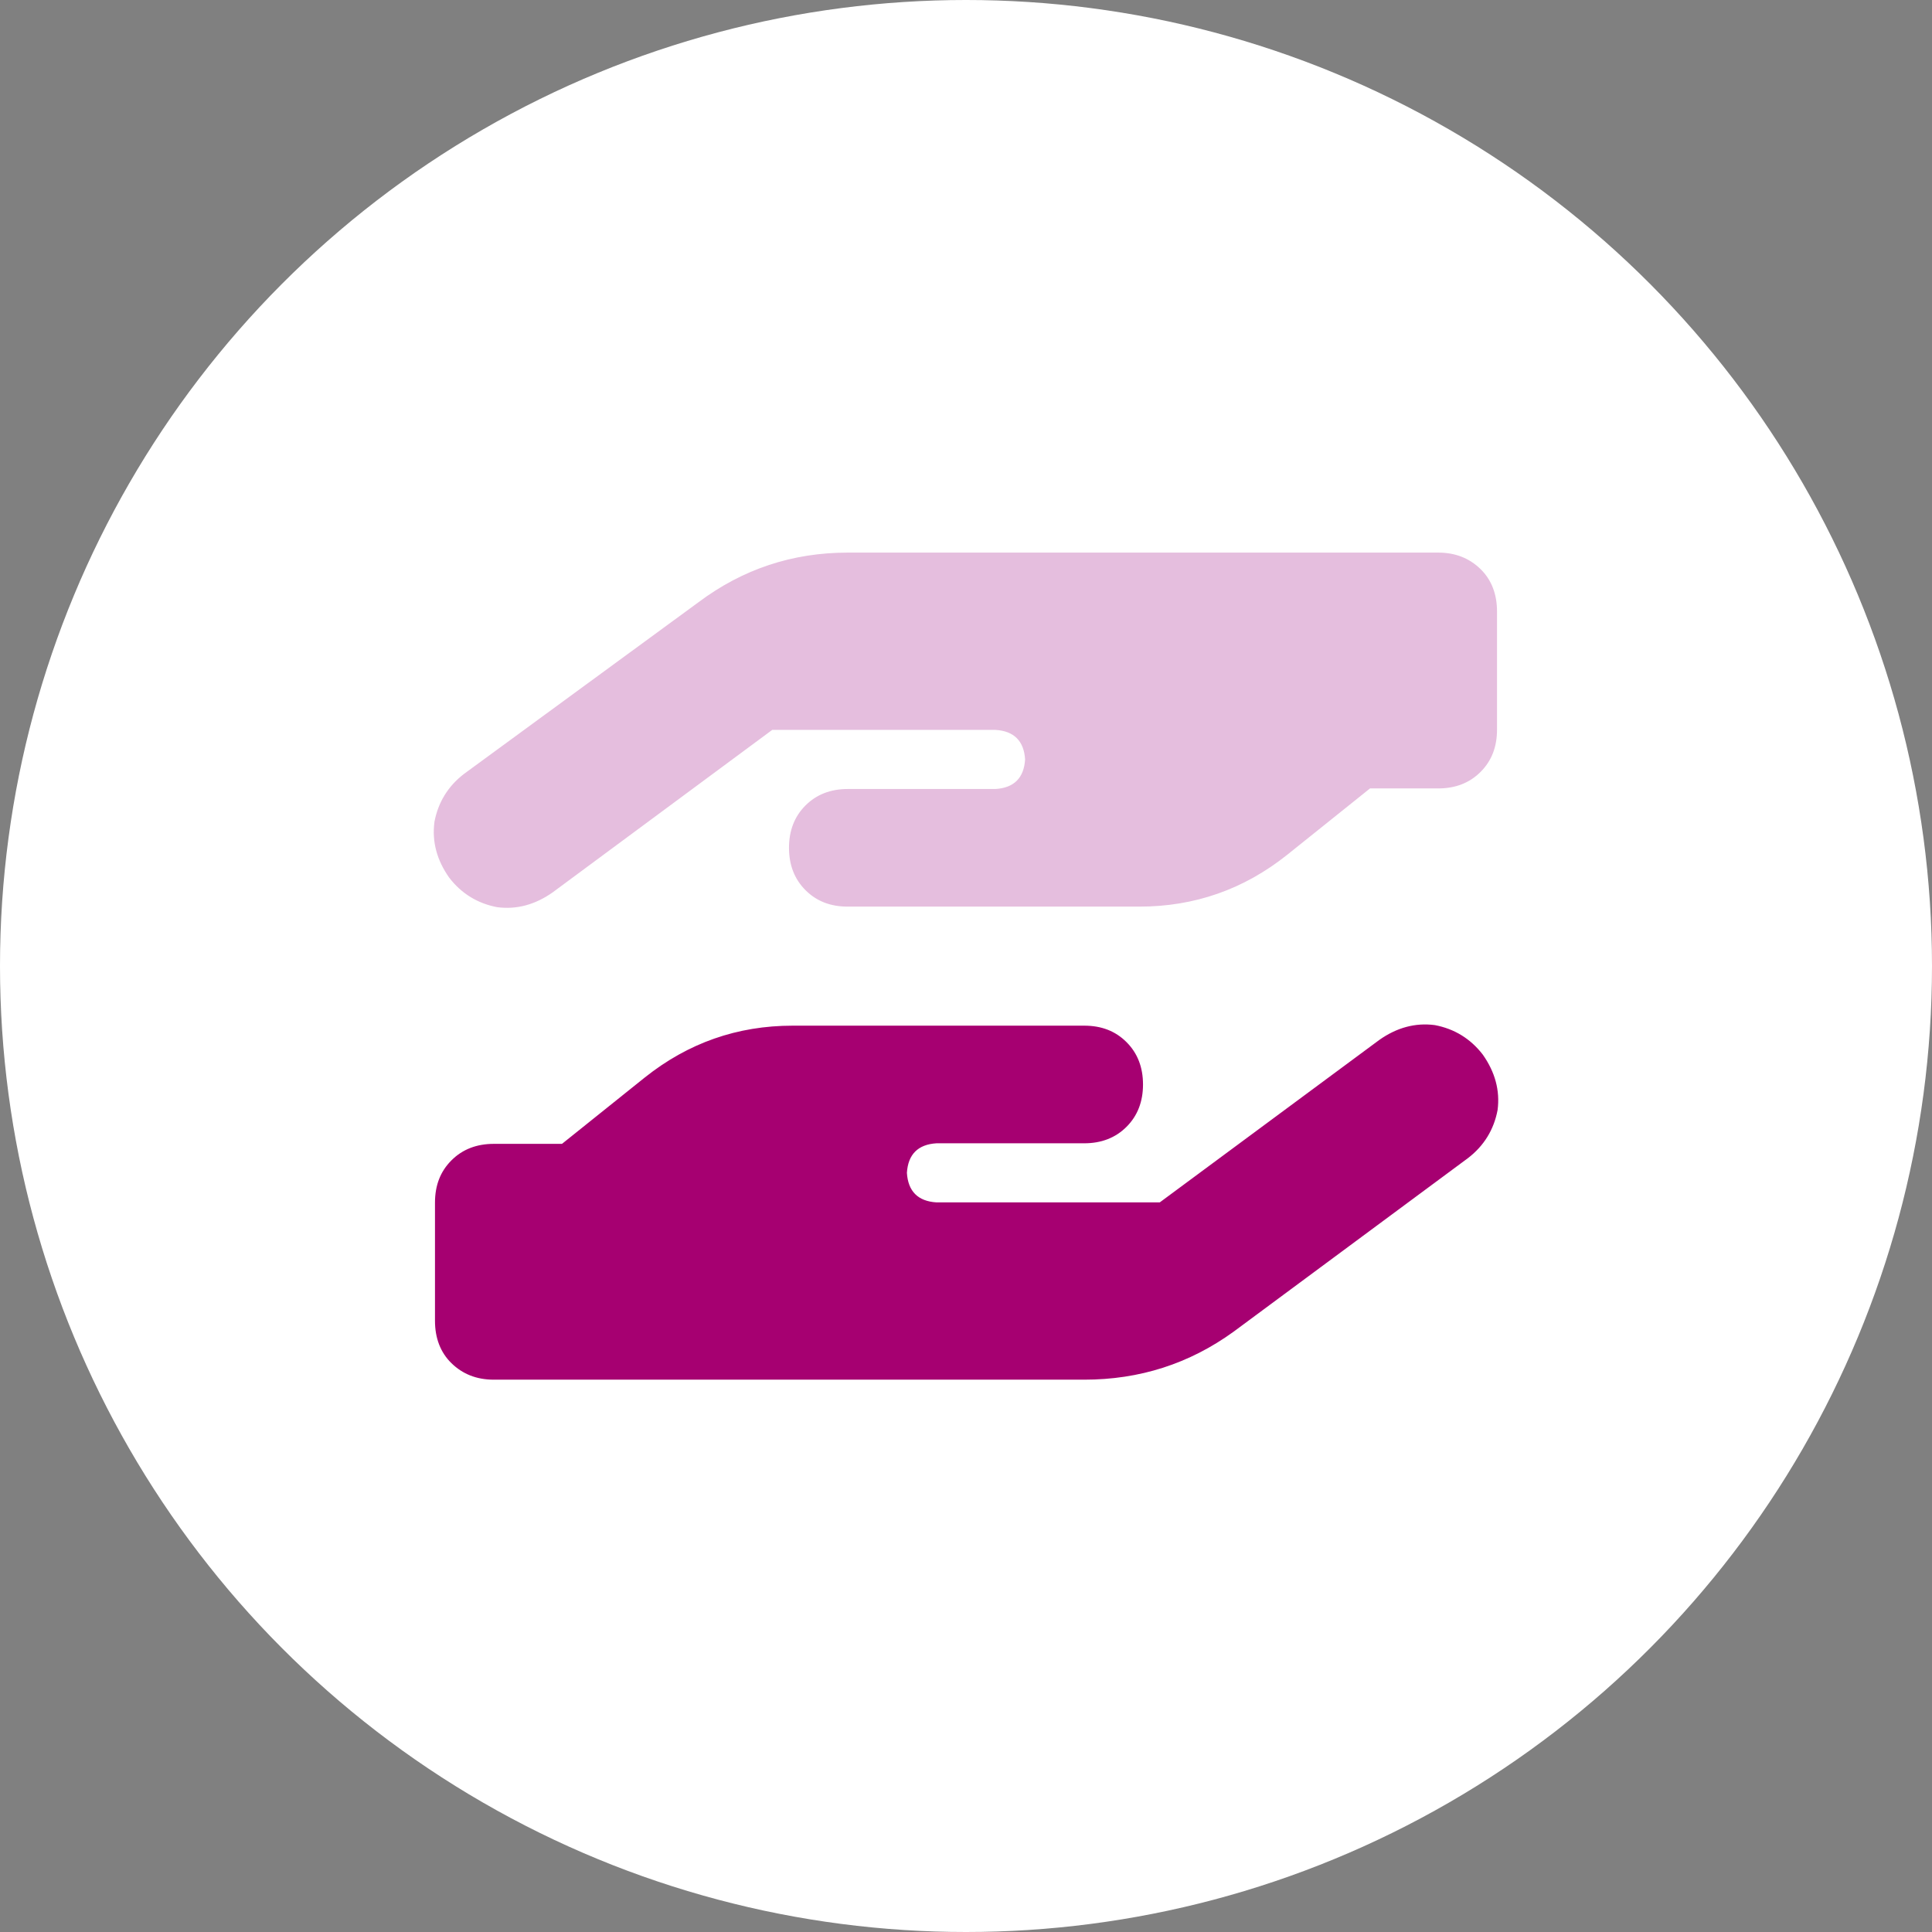
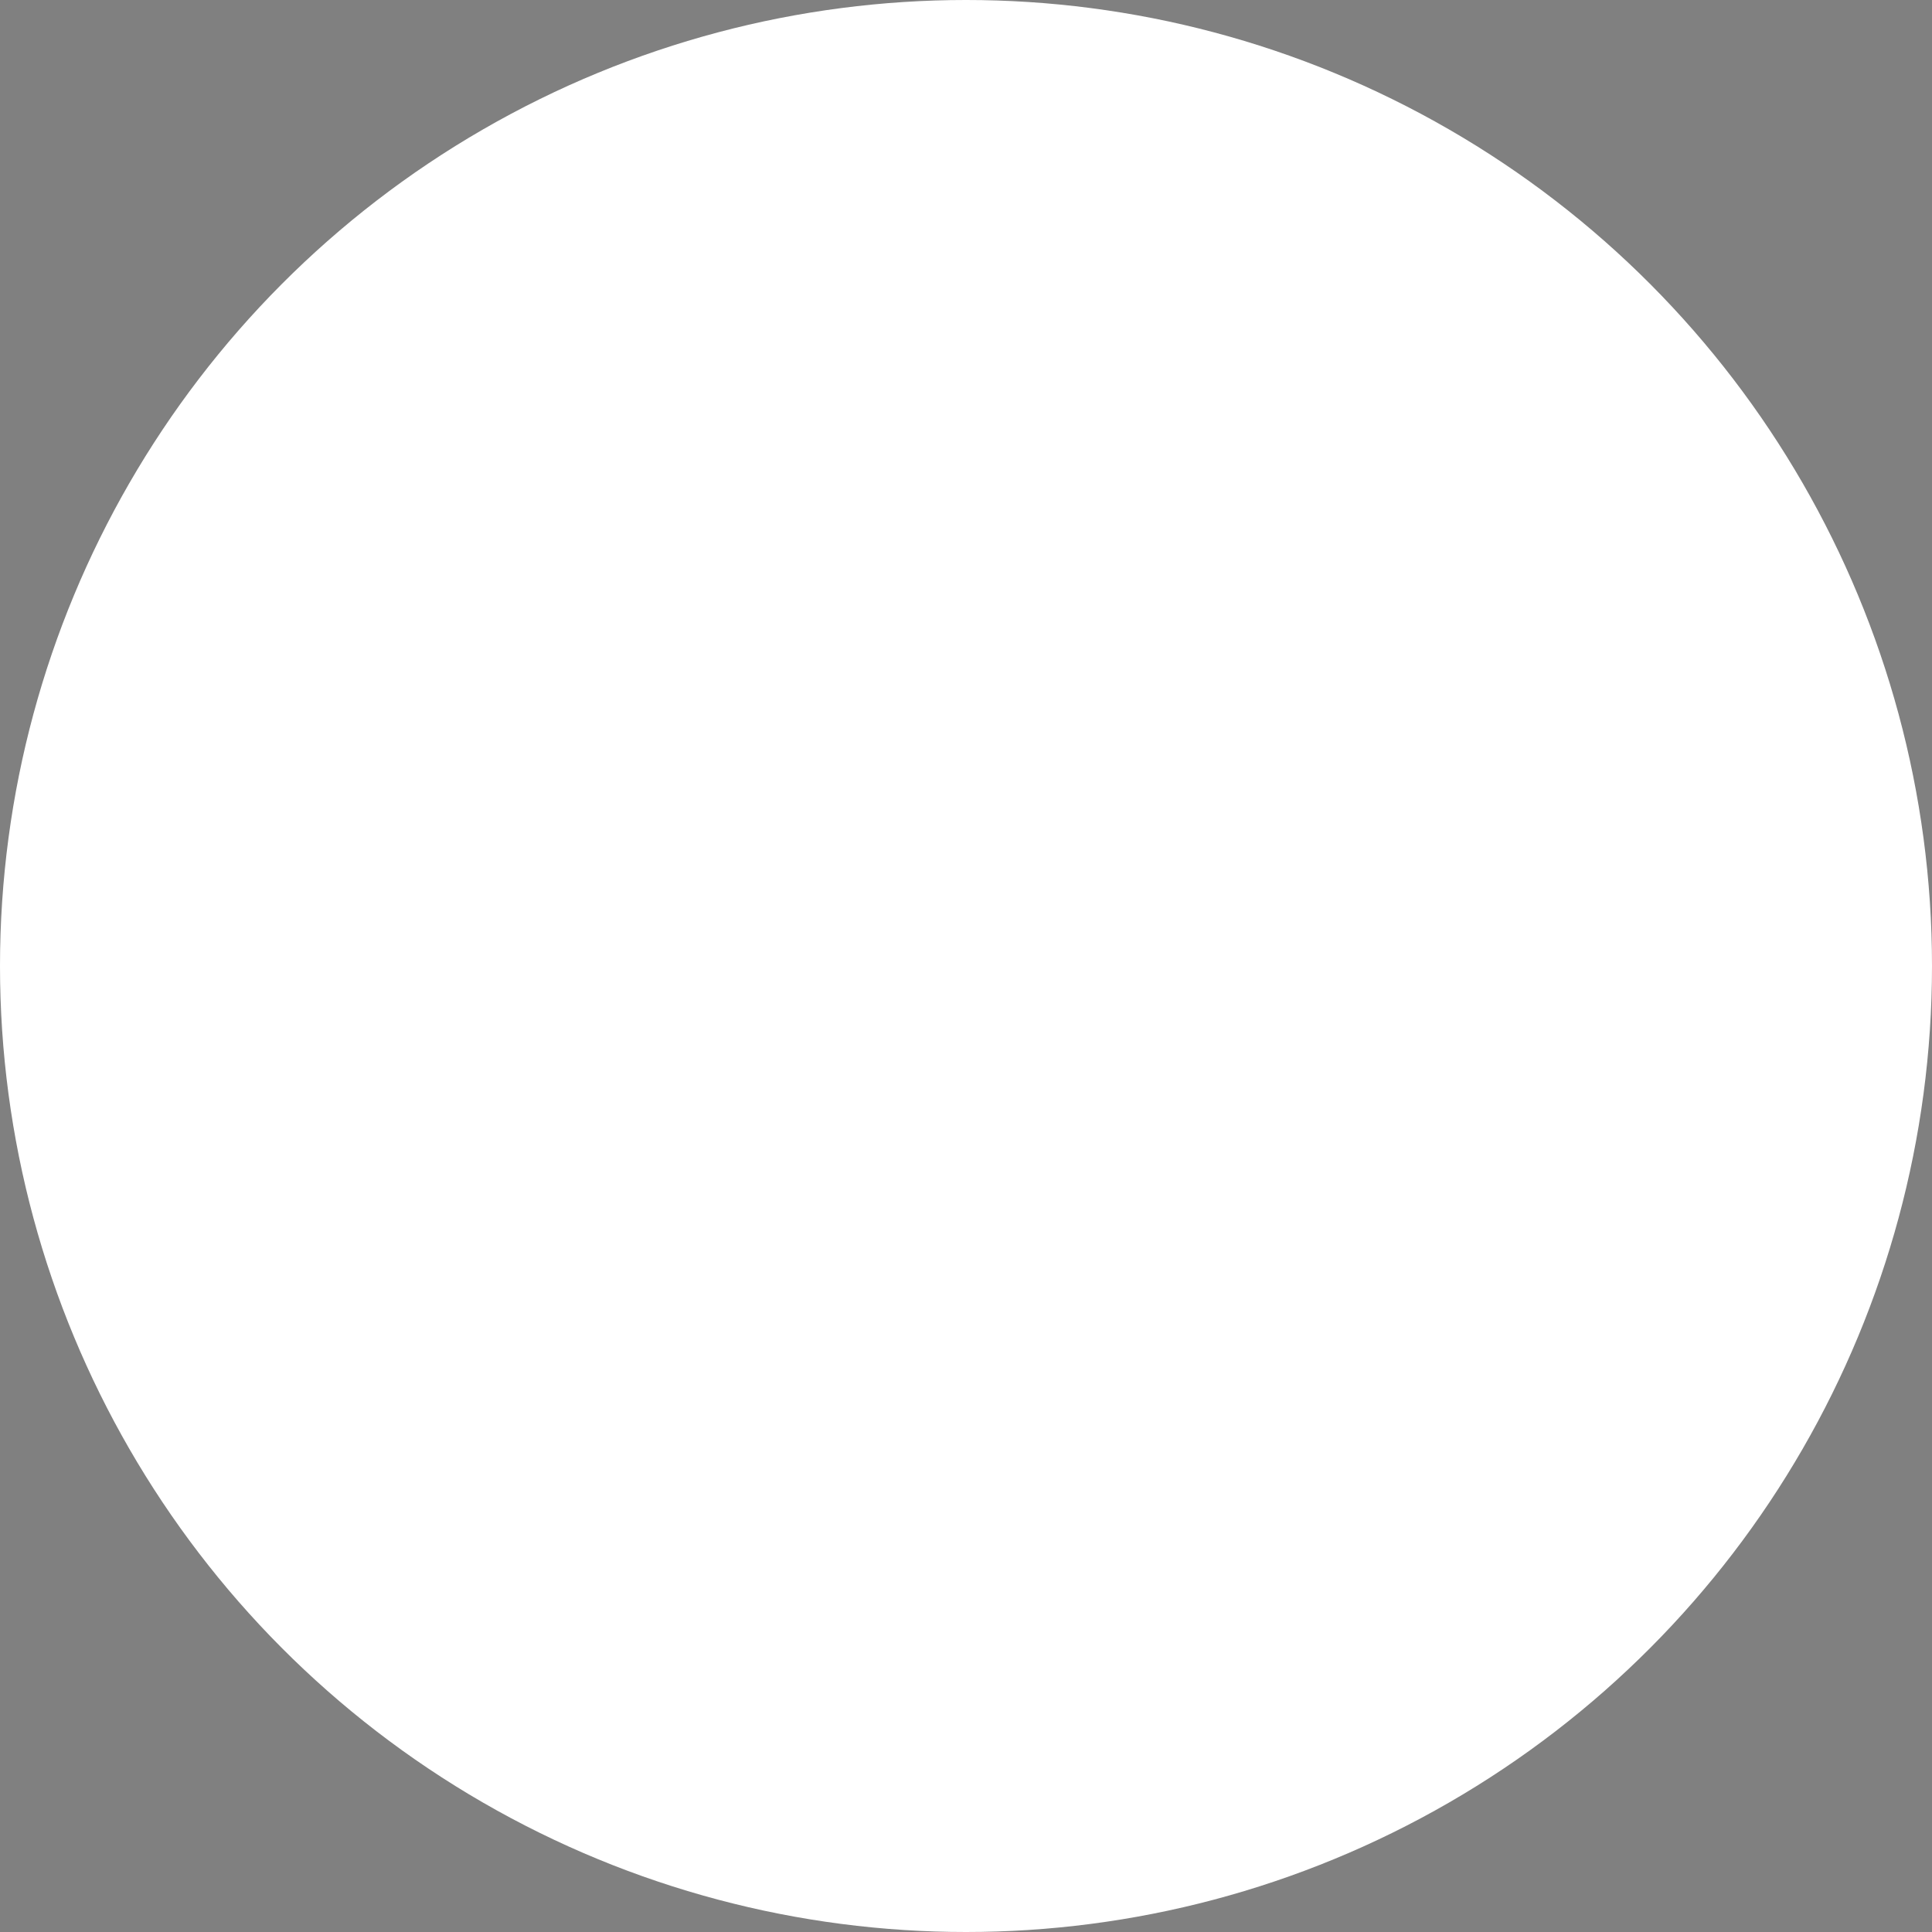
<svg xmlns="http://www.w3.org/2000/svg" id="Layer_1" data-name="Layer 1" viewBox="0 0 68 68">
  <rect x="0" y="0" width="68" height="68" fill="#808080" stroke="none" />
  <defs>
    <style>
      .cls-1 {
        fill: #a60071;
      }

      .cls-2 {
        fill: #fff;
      }

      .cls-3 {
        fill: #e5bede;
      }
    </style>
  </defs>
  <circle class="cls-2" cx="34" cy="34" r="34" />
  <g>
-     <path class="cls-3" d="M15.29,28.93c.13-.69.48-1.26,1.04-1.69l8.25-6.04c1.56-1.17,3.31-1.75,5.26-1.75h20.78c.61,0,1.1.2,1.49.58s.58.89.58,1.49v4.16c0,.61-.19,1.1-.58,1.49s-.89.58-1.49.58h-2.4l-2.92,2.34c-1.52,1.21-3.25,1.82-5.2,1.82h-10.26c-.61,0-1.1-.19-1.49-.58s-.58-.89-.58-1.49.19-1.1.58-1.49.89-.58,1.49-.58h5.2c.65-.04,1-.39,1.04-1.04-.04-.65-.39-1-1.04-1.04h-7.86l-7.73,5.72c-.61.43-1.26.61-1.95.52-.69-.13-1.26-.48-1.69-1.04-.43-.61-.61-1.26-.52-1.95Z" />
-     <path class="cls-1" d="M52.71,39.07c-.13.69-.48,1.26-1.04,1.69l-8.25,6.11c-1.56,1.13-3.31,1.69-5.26,1.69h-20.78c-.61,0-1.1-.2-1.49-.58s-.58-.89-.58-1.49v-4.16c0-.61.19-1.1.58-1.49s.89-.58,1.49-.58h2.4l2.92-2.34c1.52-1.21,3.25-1.82,5.2-1.82h10.26c.61,0,1.1.19,1.49.58s.58.89.58,1.49-.19,1.1-.58,1.49-.89.58-1.49.58h-5.2c-.65.04-1,.39-1.04,1.04.04.65.39,1,1.04,1.04h7.86l7.73-5.72c.61-.43,1.26-.61,1.95-.52.69.13,1.26.48,1.69,1.04.43.61.61,1.26.52,1.95Z" />
-   </g>
+     </g>
</svg>